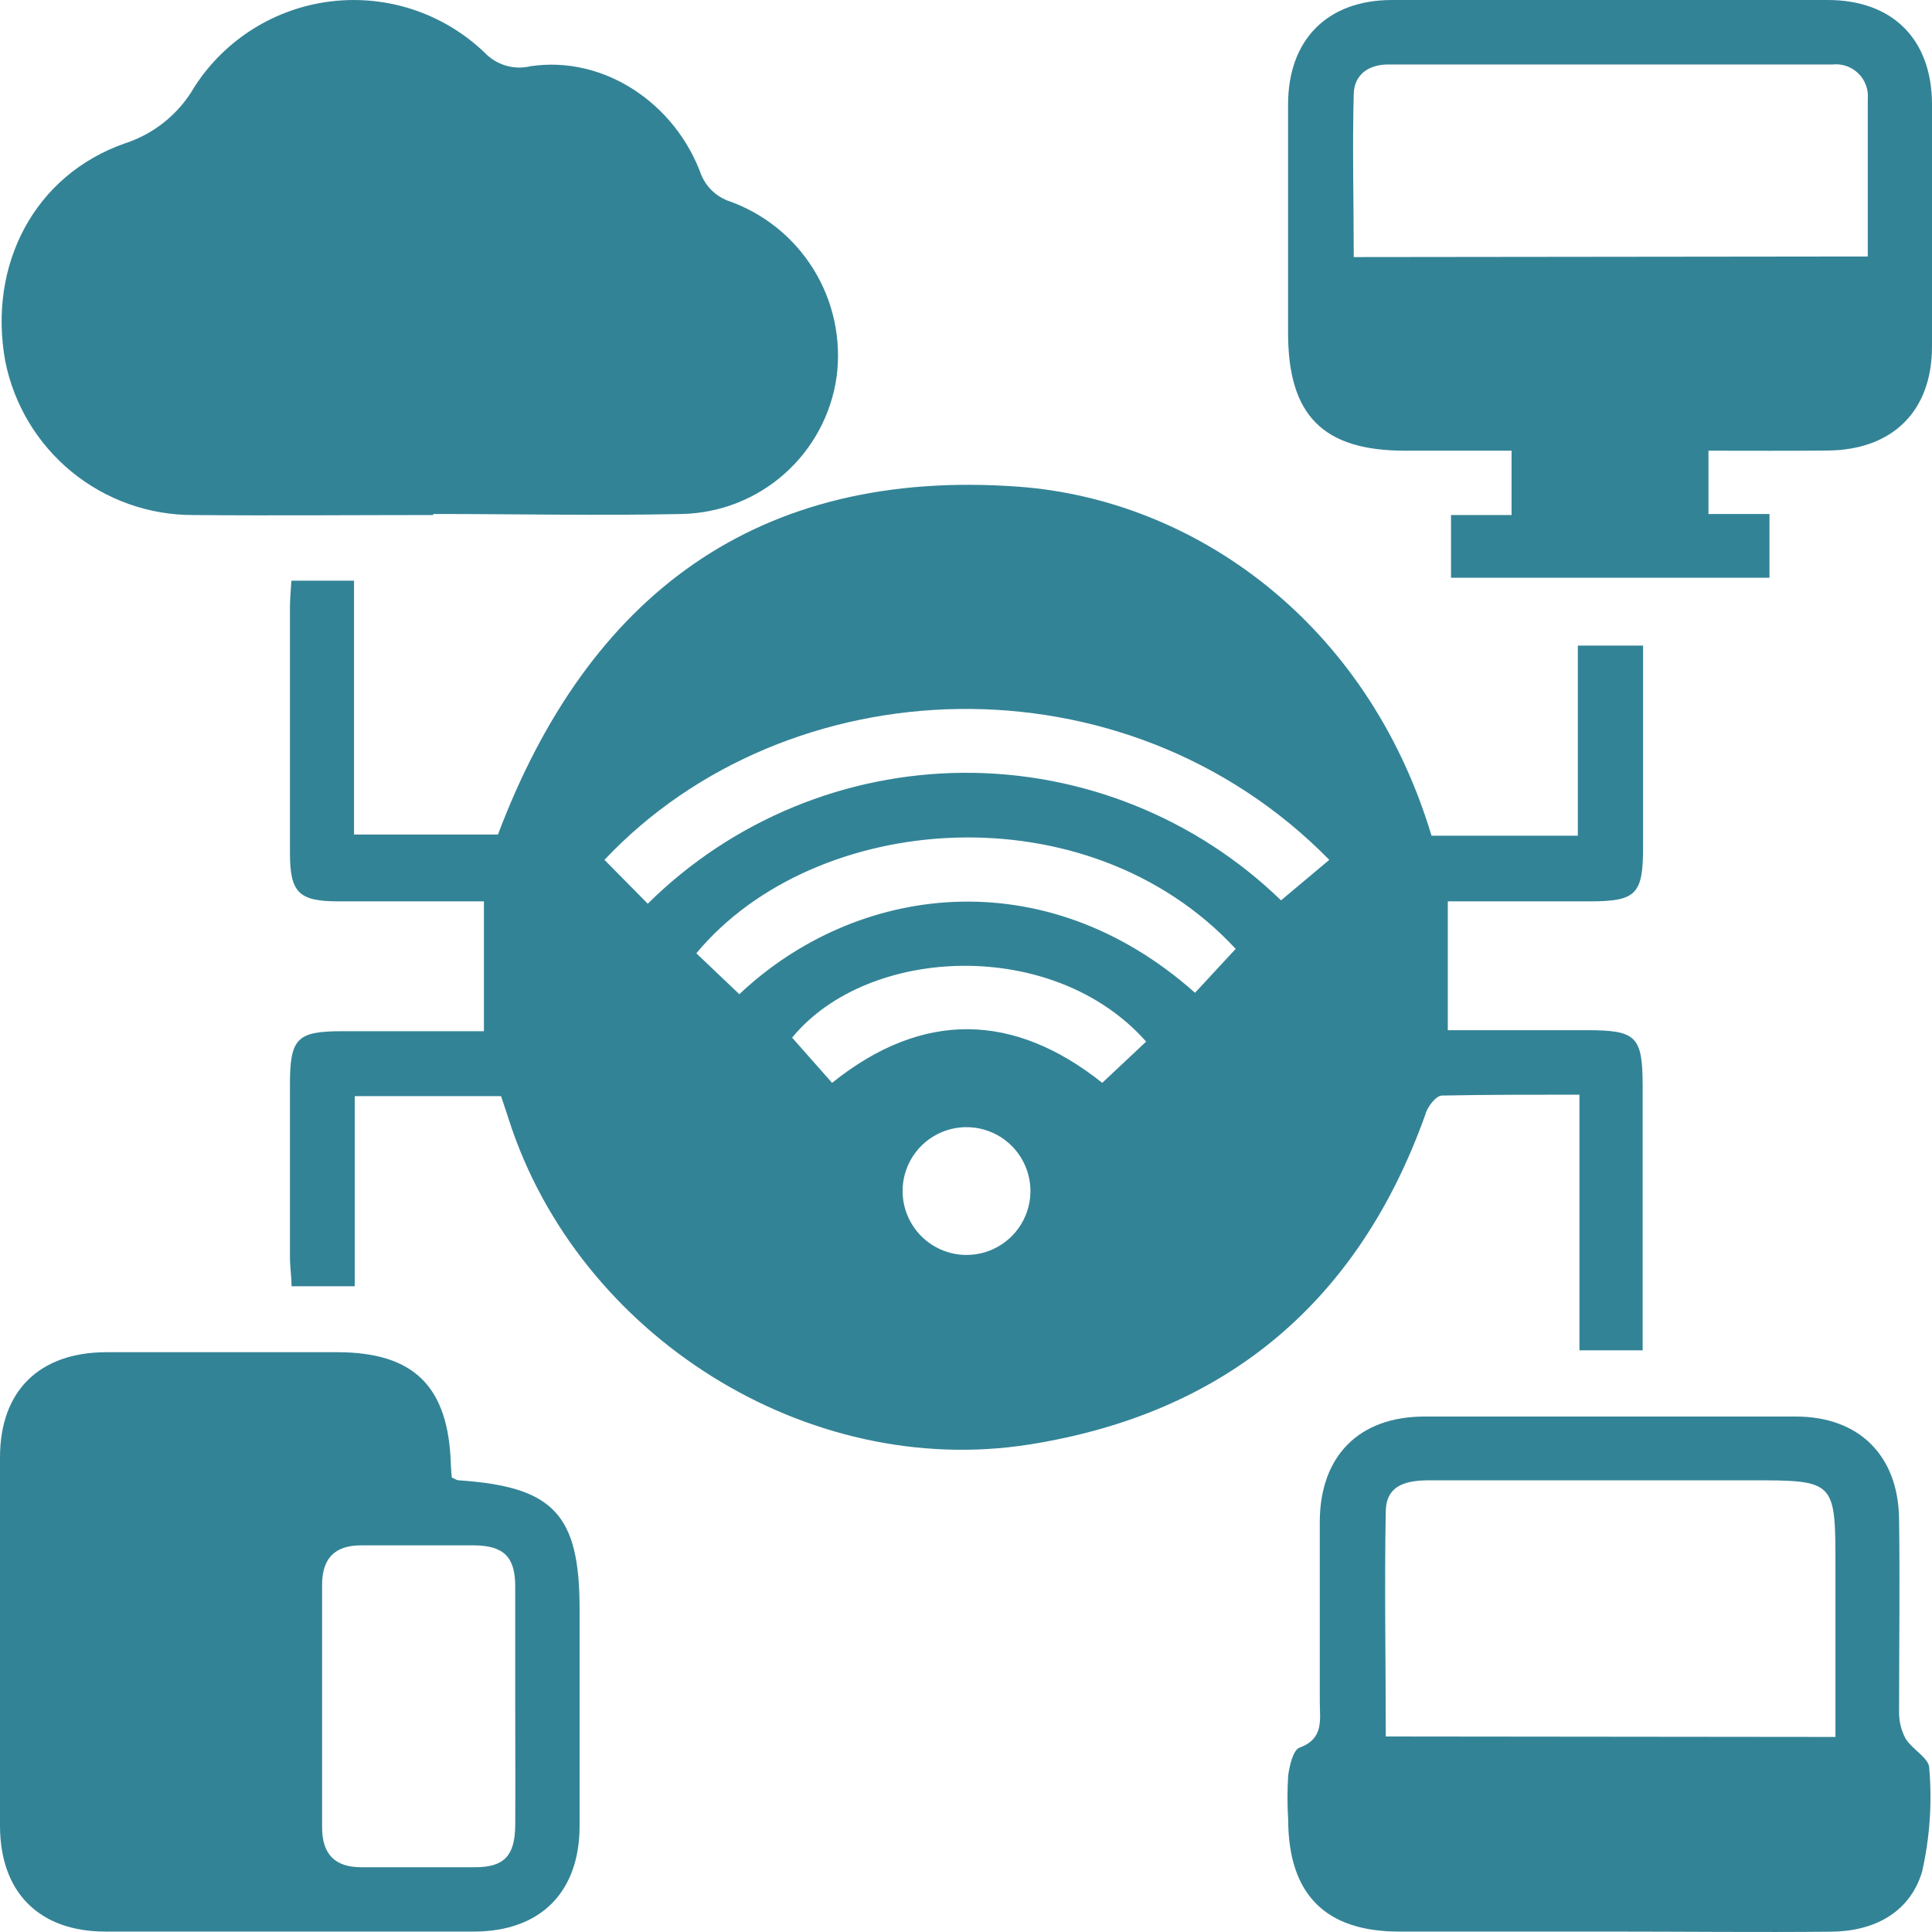
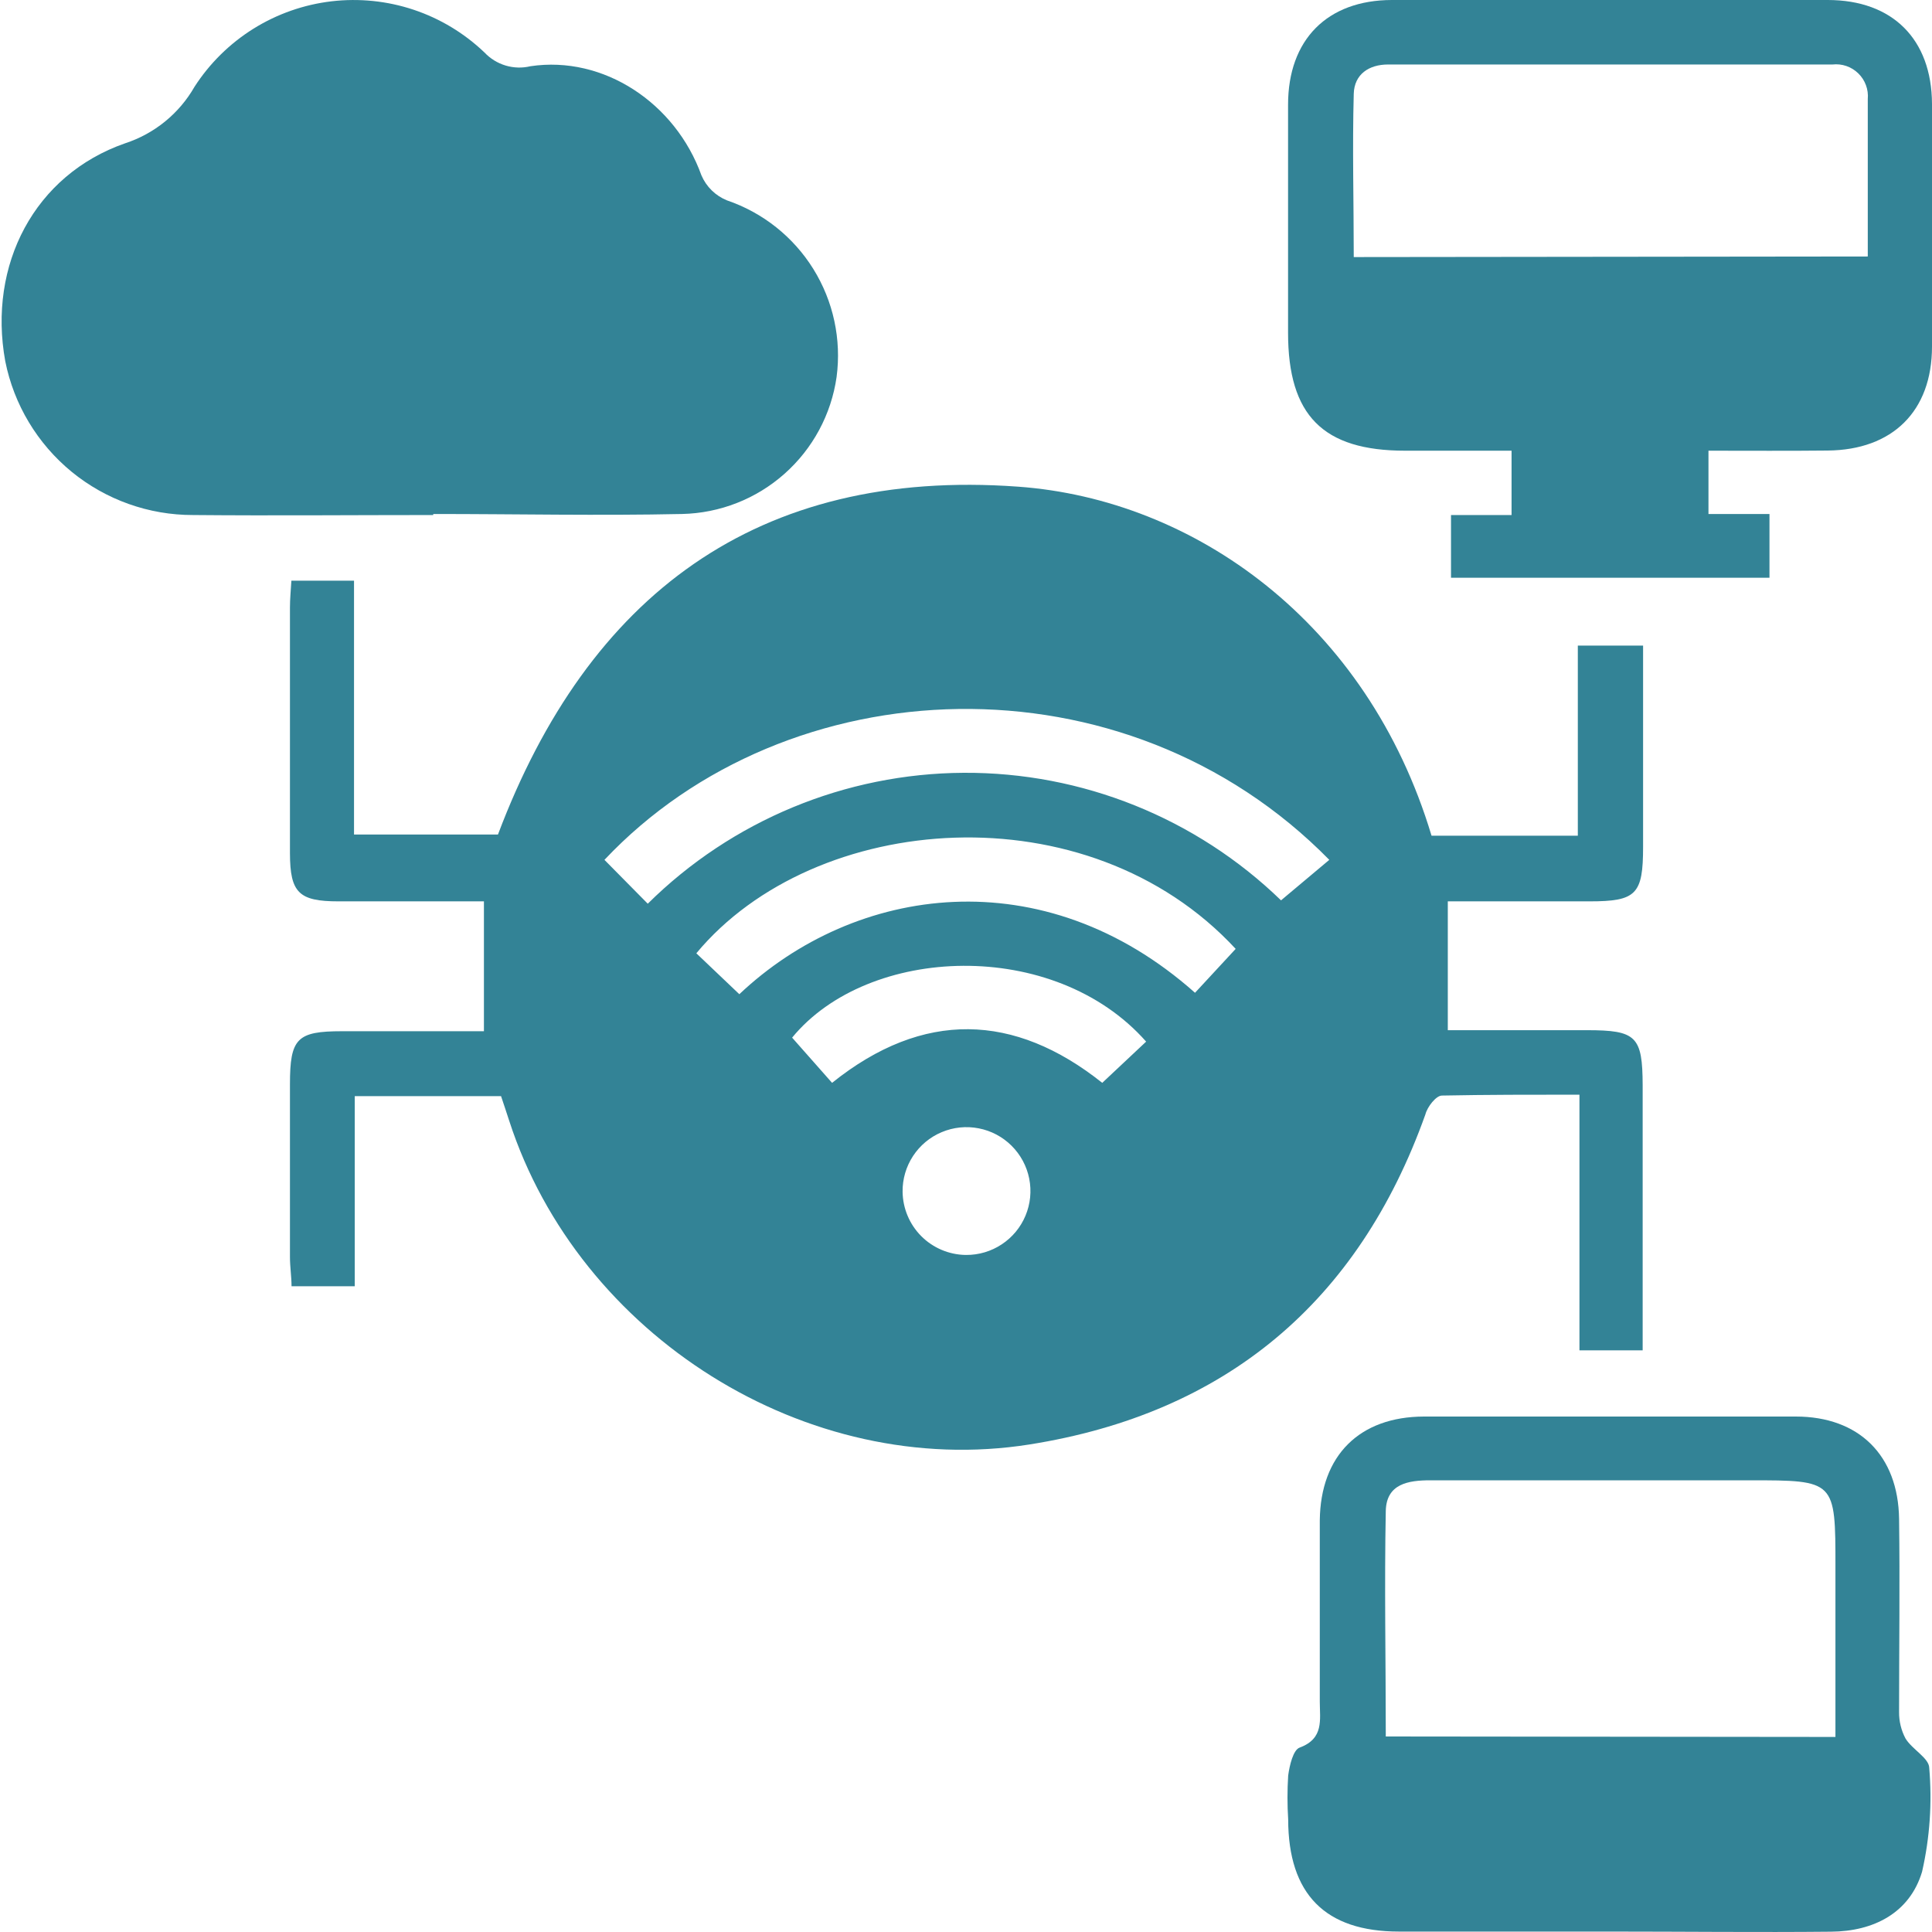
<svg xmlns="http://www.w3.org/2000/svg" width="50" height="50" viewBox="0 0 50 50" fill="none">
  <g clip-path="url(#clip0_307_1781)">
    <path d="M9.162 15.028V21.598H12.887C15.219 15.414 19.588 12.103 26.35 12.595C30.896 12.924 35.386 16.095 37.048 21.628H40.834V16.708H42.523V21.912C42.523 23.149 42.349 23.327 41.133 23.327H37.469V26.661H41.065C42.349 26.661 42.508 26.817 42.512 28.092V34.946H40.876V28.33C39.627 28.33 38.472 28.33 37.317 28.353C37.166 28.353 36.939 28.644 36.889 28.841C35.152 33.708 31.71 36.58 26.641 37.383C20.875 38.295 14.981 34.563 13.179 29.008C13.111 28.796 13.039 28.584 12.967 28.368H9.181V33.288H7.545C7.545 33.046 7.504 32.785 7.504 32.531C7.504 31.045 7.504 29.555 7.504 28.062C7.504 26.873 7.685 26.688 8.851 26.688H12.524V23.327C11.267 23.327 10.014 23.327 8.76 23.327C7.735 23.327 7.507 23.104 7.504 22.086C7.504 19.967 7.504 17.844 7.504 15.724C7.504 15.501 7.526 15.278 7.541 15.028H9.162ZM16.764 23.388C18.941 21.233 21.877 20.017 24.941 20C28.005 19.984 30.953 21.169 33.153 23.301L34.402 22.253C29.102 16.856 20.372 17.238 15.643 22.253L16.764 23.388ZM31.979 24.557C28.144 20.413 21.08 20.988 18.021 24.671L19.134 25.73C22.128 22.9 27.001 22.203 30.927 25.693L31.979 24.557ZM29.662 26.957C27.281 24.262 22.469 24.455 20.5 26.854L21.534 28.024C23.893 26.132 26.255 26.215 28.526 28.024L29.662 26.957ZM25.002 32.478C25.33 32.48 25.652 32.385 25.926 32.203C26.2 32.022 26.414 31.764 26.54 31.461C26.667 31.157 26.7 30.824 26.636 30.502C26.572 30.18 26.413 29.884 26.18 29.652C25.948 29.421 25.651 29.263 25.328 29.201C25.006 29.138 24.672 29.173 24.369 29.301C24.067 29.428 23.809 29.643 23.629 29.918C23.449 30.193 23.355 30.515 23.359 30.843C23.365 31.273 23.537 31.684 23.84 31.989C24.143 32.294 24.553 32.469 24.983 32.478H25.002Z" fill="#338396" />
    <path d="M11.21 13.329C9.139 13.329 7.068 13.348 4.997 13.329C3.851 13.331 2.74 12.935 1.853 12.209C0.967 11.482 0.36 10.471 0.136 9.348C-0.318 6.854 0.893 4.526 3.237 3.709C3.997 3.461 4.638 2.939 5.035 2.244C5.426 1.638 5.947 1.125 6.559 0.743C7.172 0.361 7.861 0.119 8.578 0.034C9.295 -0.05 10.022 0.024 10.707 0.253C11.392 0.482 12.017 0.86 12.539 1.359C12.688 1.517 12.877 1.634 13.085 1.696C13.294 1.759 13.516 1.765 13.728 1.714C15.62 1.431 17.479 2.664 18.153 4.538C18.279 4.832 18.515 5.064 18.812 5.185C19.741 5.501 20.532 6.129 21.05 6.963C21.567 7.796 21.78 8.784 21.651 9.756C21.513 10.725 21.034 11.614 20.301 12.263C19.569 12.913 18.629 13.281 17.65 13.302C15.503 13.348 13.357 13.302 11.214 13.302L11.21 13.329Z" fill="#338396" />
-     <path d="M11.691 38.238C11.782 38.276 11.823 38.31 11.869 38.31C14.329 38.476 15 39.188 15 41.648C15 43.514 15 45.379 15 47.249C15 48.971 13.989 49.985 12.27 49.989C9.09 49.989 5.91 49.989 2.73 49.989C1.011 49.989 0.004 48.974 0 47.256C0 44.077 0 40.898 0 37.719C0 36.001 1.011 35.002 2.741 34.995C4.736 34.995 6.727 34.995 8.723 34.995C10.718 34.995 11.607 35.884 11.668 37.897C11.672 38.019 11.683 38.14 11.691 38.238ZM13.334 44.157C13.334 43.124 13.334 42.091 13.334 41.057C13.334 40.3 13.042 40.005 12.289 39.994C11.305 39.994 10.324 39.994 9.34 39.994C8.651 39.994 8.333 40.346 8.336 41.023C8.336 43.116 8.336 45.205 8.336 47.294C8.336 47.975 8.658 48.324 9.347 48.324C10.328 48.324 11.312 48.324 12.293 48.324C13.05 48.324 13.322 48.025 13.334 47.256C13.341 46.227 13.334 45.186 13.334 44.157Z" fill="#338396" />
    <path d="M44.215 11.664V13.302H45.794V14.952H37.552V13.329H39.119V11.664H36.363C34.239 11.664 33.335 10.752 33.335 8.613C33.335 6.645 33.335 4.678 33.335 2.71C33.335 1.026 34.349 0.004 36.019 0C39.779 0 43.54 0 47.301 0C48.978 0 49.992 1.014 50 2.687C50 4.784 50 6.878 50 8.969C50 10.642 48.978 11.645 47.301 11.66C46.297 11.671 45.294 11.664 44.215 11.664ZM48.338 6.638C48.338 5.226 48.338 3.894 48.338 2.562C48.349 2.44 48.333 2.318 48.29 2.203C48.248 2.089 48.181 1.985 48.093 1.9C48.006 1.814 47.901 1.749 47.785 1.709C47.67 1.669 47.547 1.656 47.426 1.669C43.594 1.669 39.761 1.669 35.924 1.669C35.432 1.669 35.05 1.919 35.035 2.426C34.997 3.826 35.035 5.23 35.035 6.653L48.338 6.638Z" fill="#338396" />
    <path d="M41.66 49.989H36.208C34.297 49.989 33.341 49.021 33.338 47.086C33.314 46.708 33.314 46.329 33.338 45.951C33.373 45.69 33.467 45.288 33.634 45.228C34.27 44.993 34.156 44.505 34.156 44.039C34.156 42.477 34.156 40.91 34.156 39.347C34.175 37.667 35.182 36.664 36.855 36.66C40.063 36.66 43.27 36.66 46.475 36.66C48.107 36.66 49.126 37.663 49.148 39.309C49.171 40.955 49.148 42.639 49.148 44.304C49.145 44.544 49.202 44.781 49.315 44.993C49.485 45.273 49.924 45.5 49.928 45.75C50.006 46.651 49.944 47.559 49.743 48.441C49.425 49.501 48.497 49.985 47.384 49.992C45.499 50.011 43.579 49.989 41.66 49.989ZM47.501 44.952V40.55C47.501 38.31 47.501 38.31 45.275 38.31C42.523 38.31 39.771 38.31 37.018 38.31C36.443 38.31 35.883 38.401 35.864 39.097C35.826 41.031 35.864 42.969 35.864 44.94L47.501 44.952Z" fill="#338396" />
  </g>
  <defs>
    <clipPath id="clip0_307_1781">
      <rect width="50" height="50" fill="white" />
    </clipPath>
  </defs>
</svg>